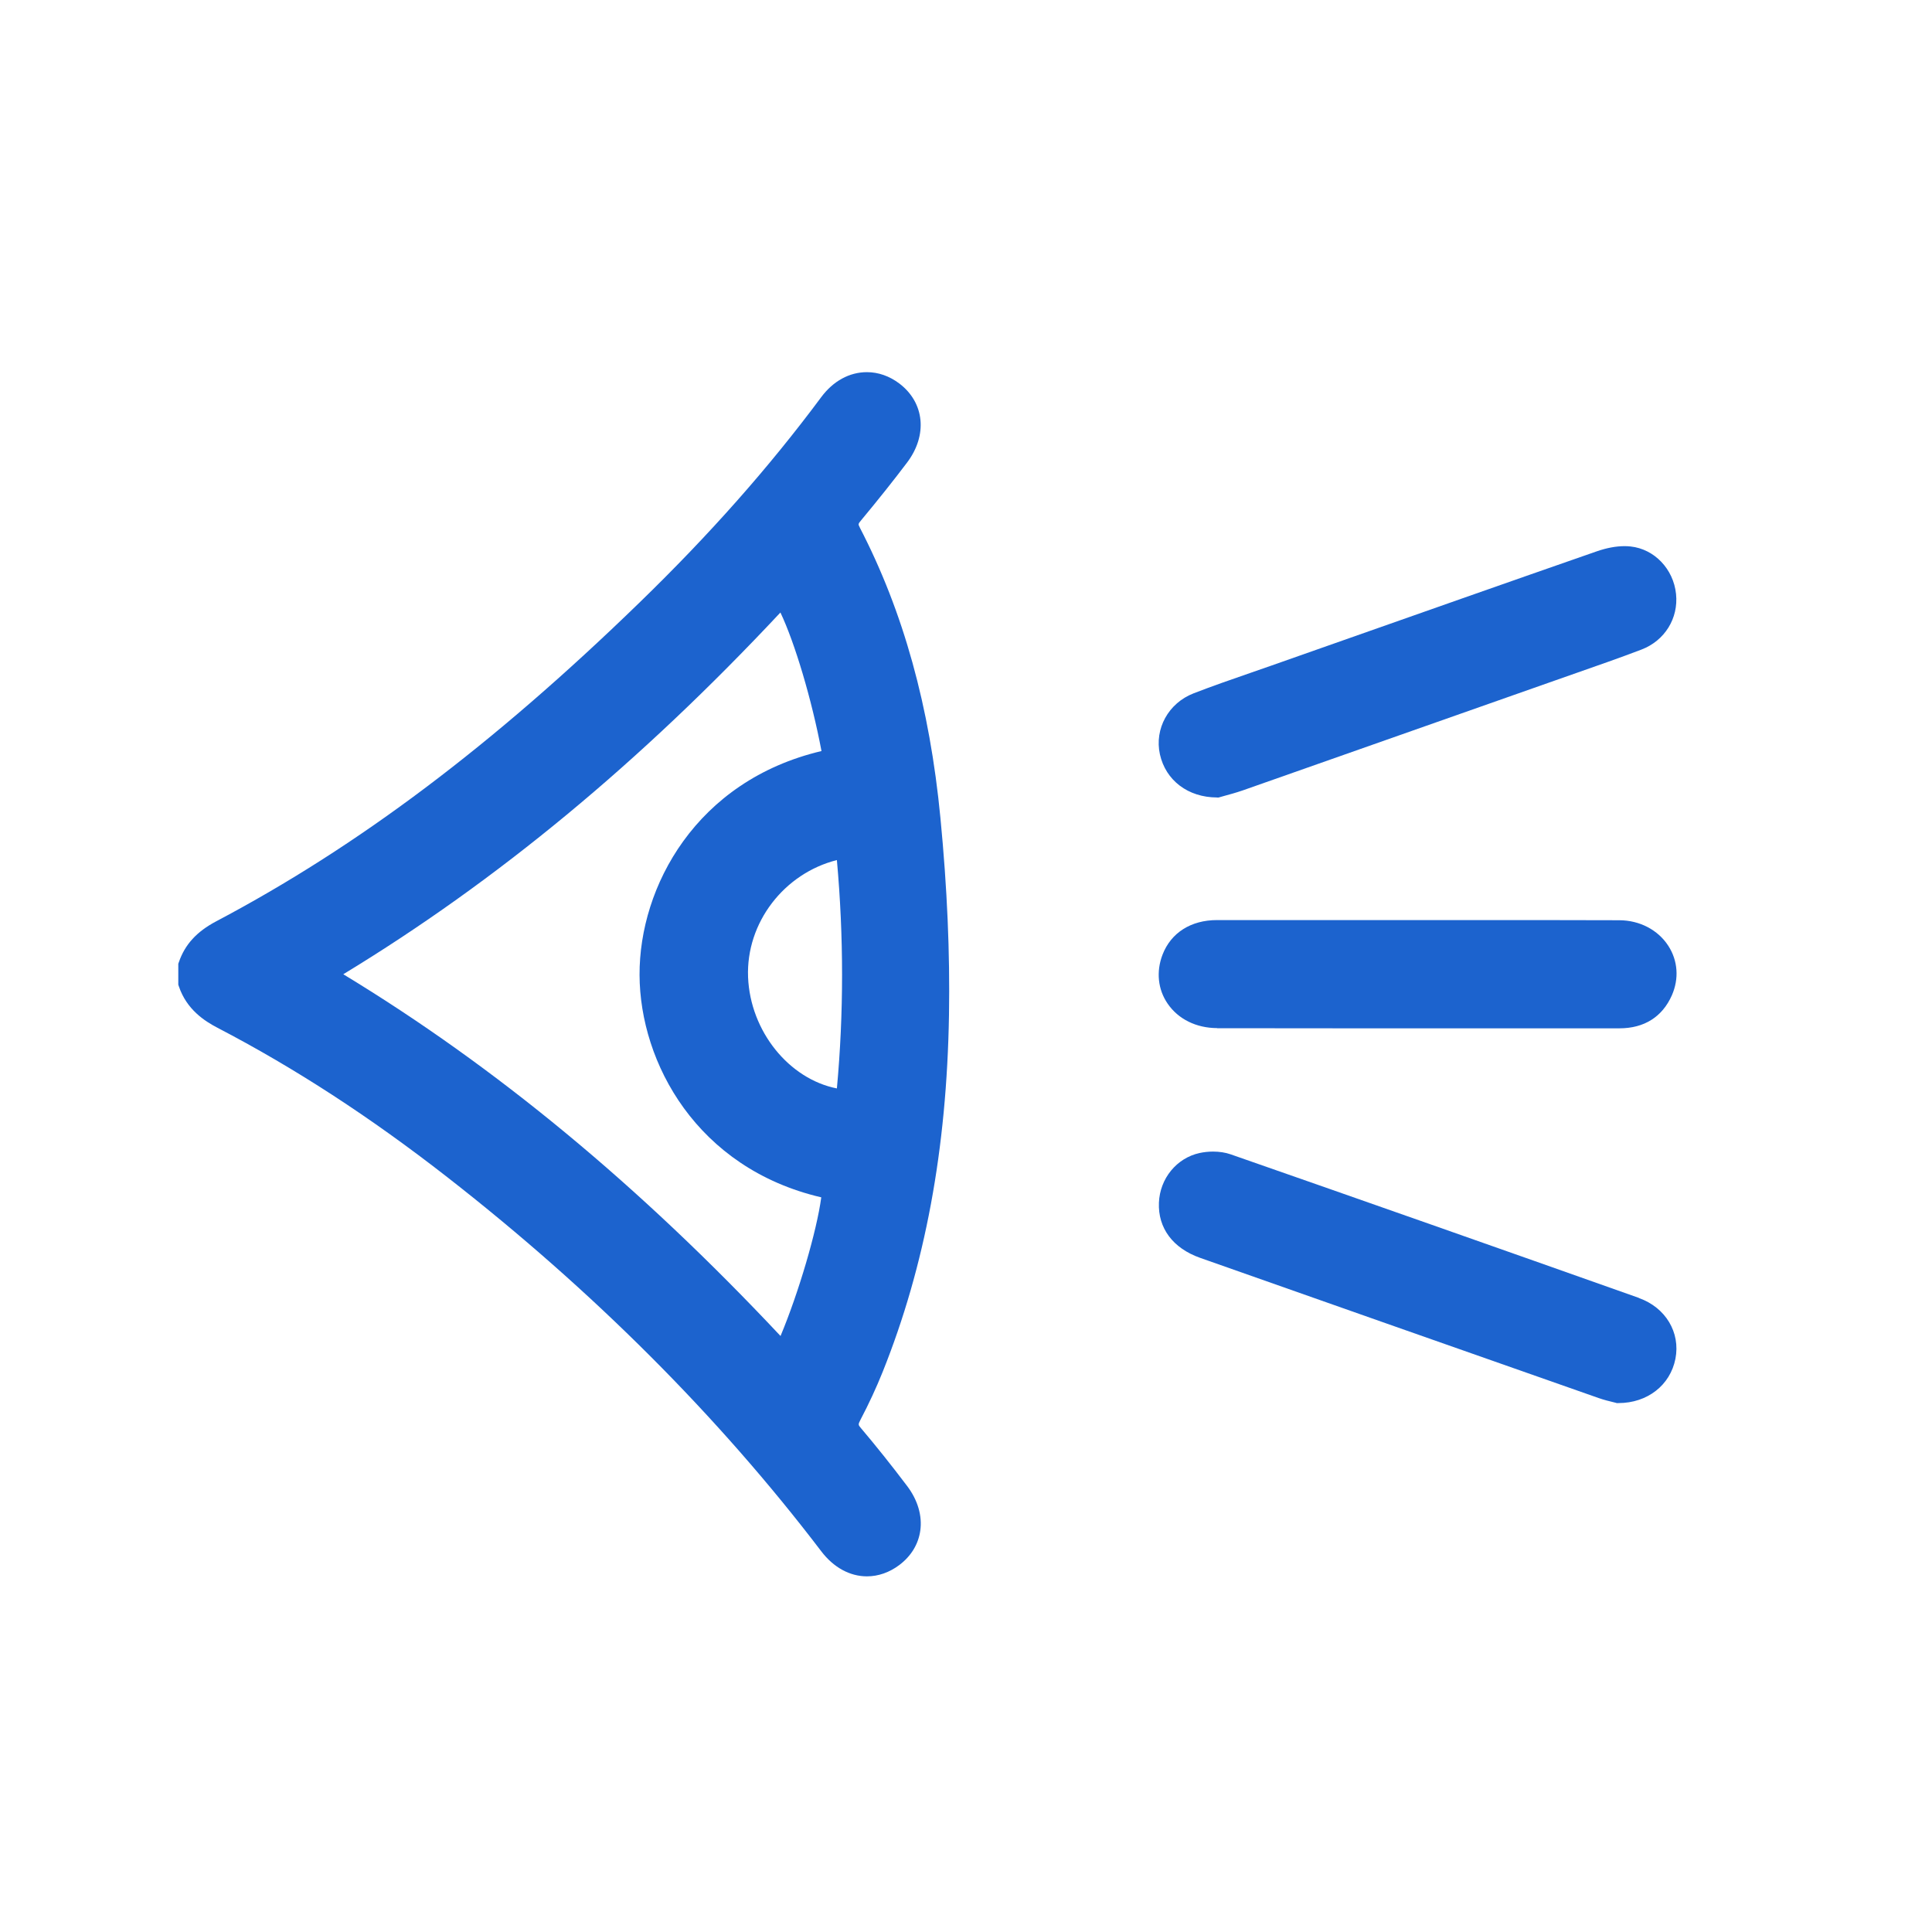
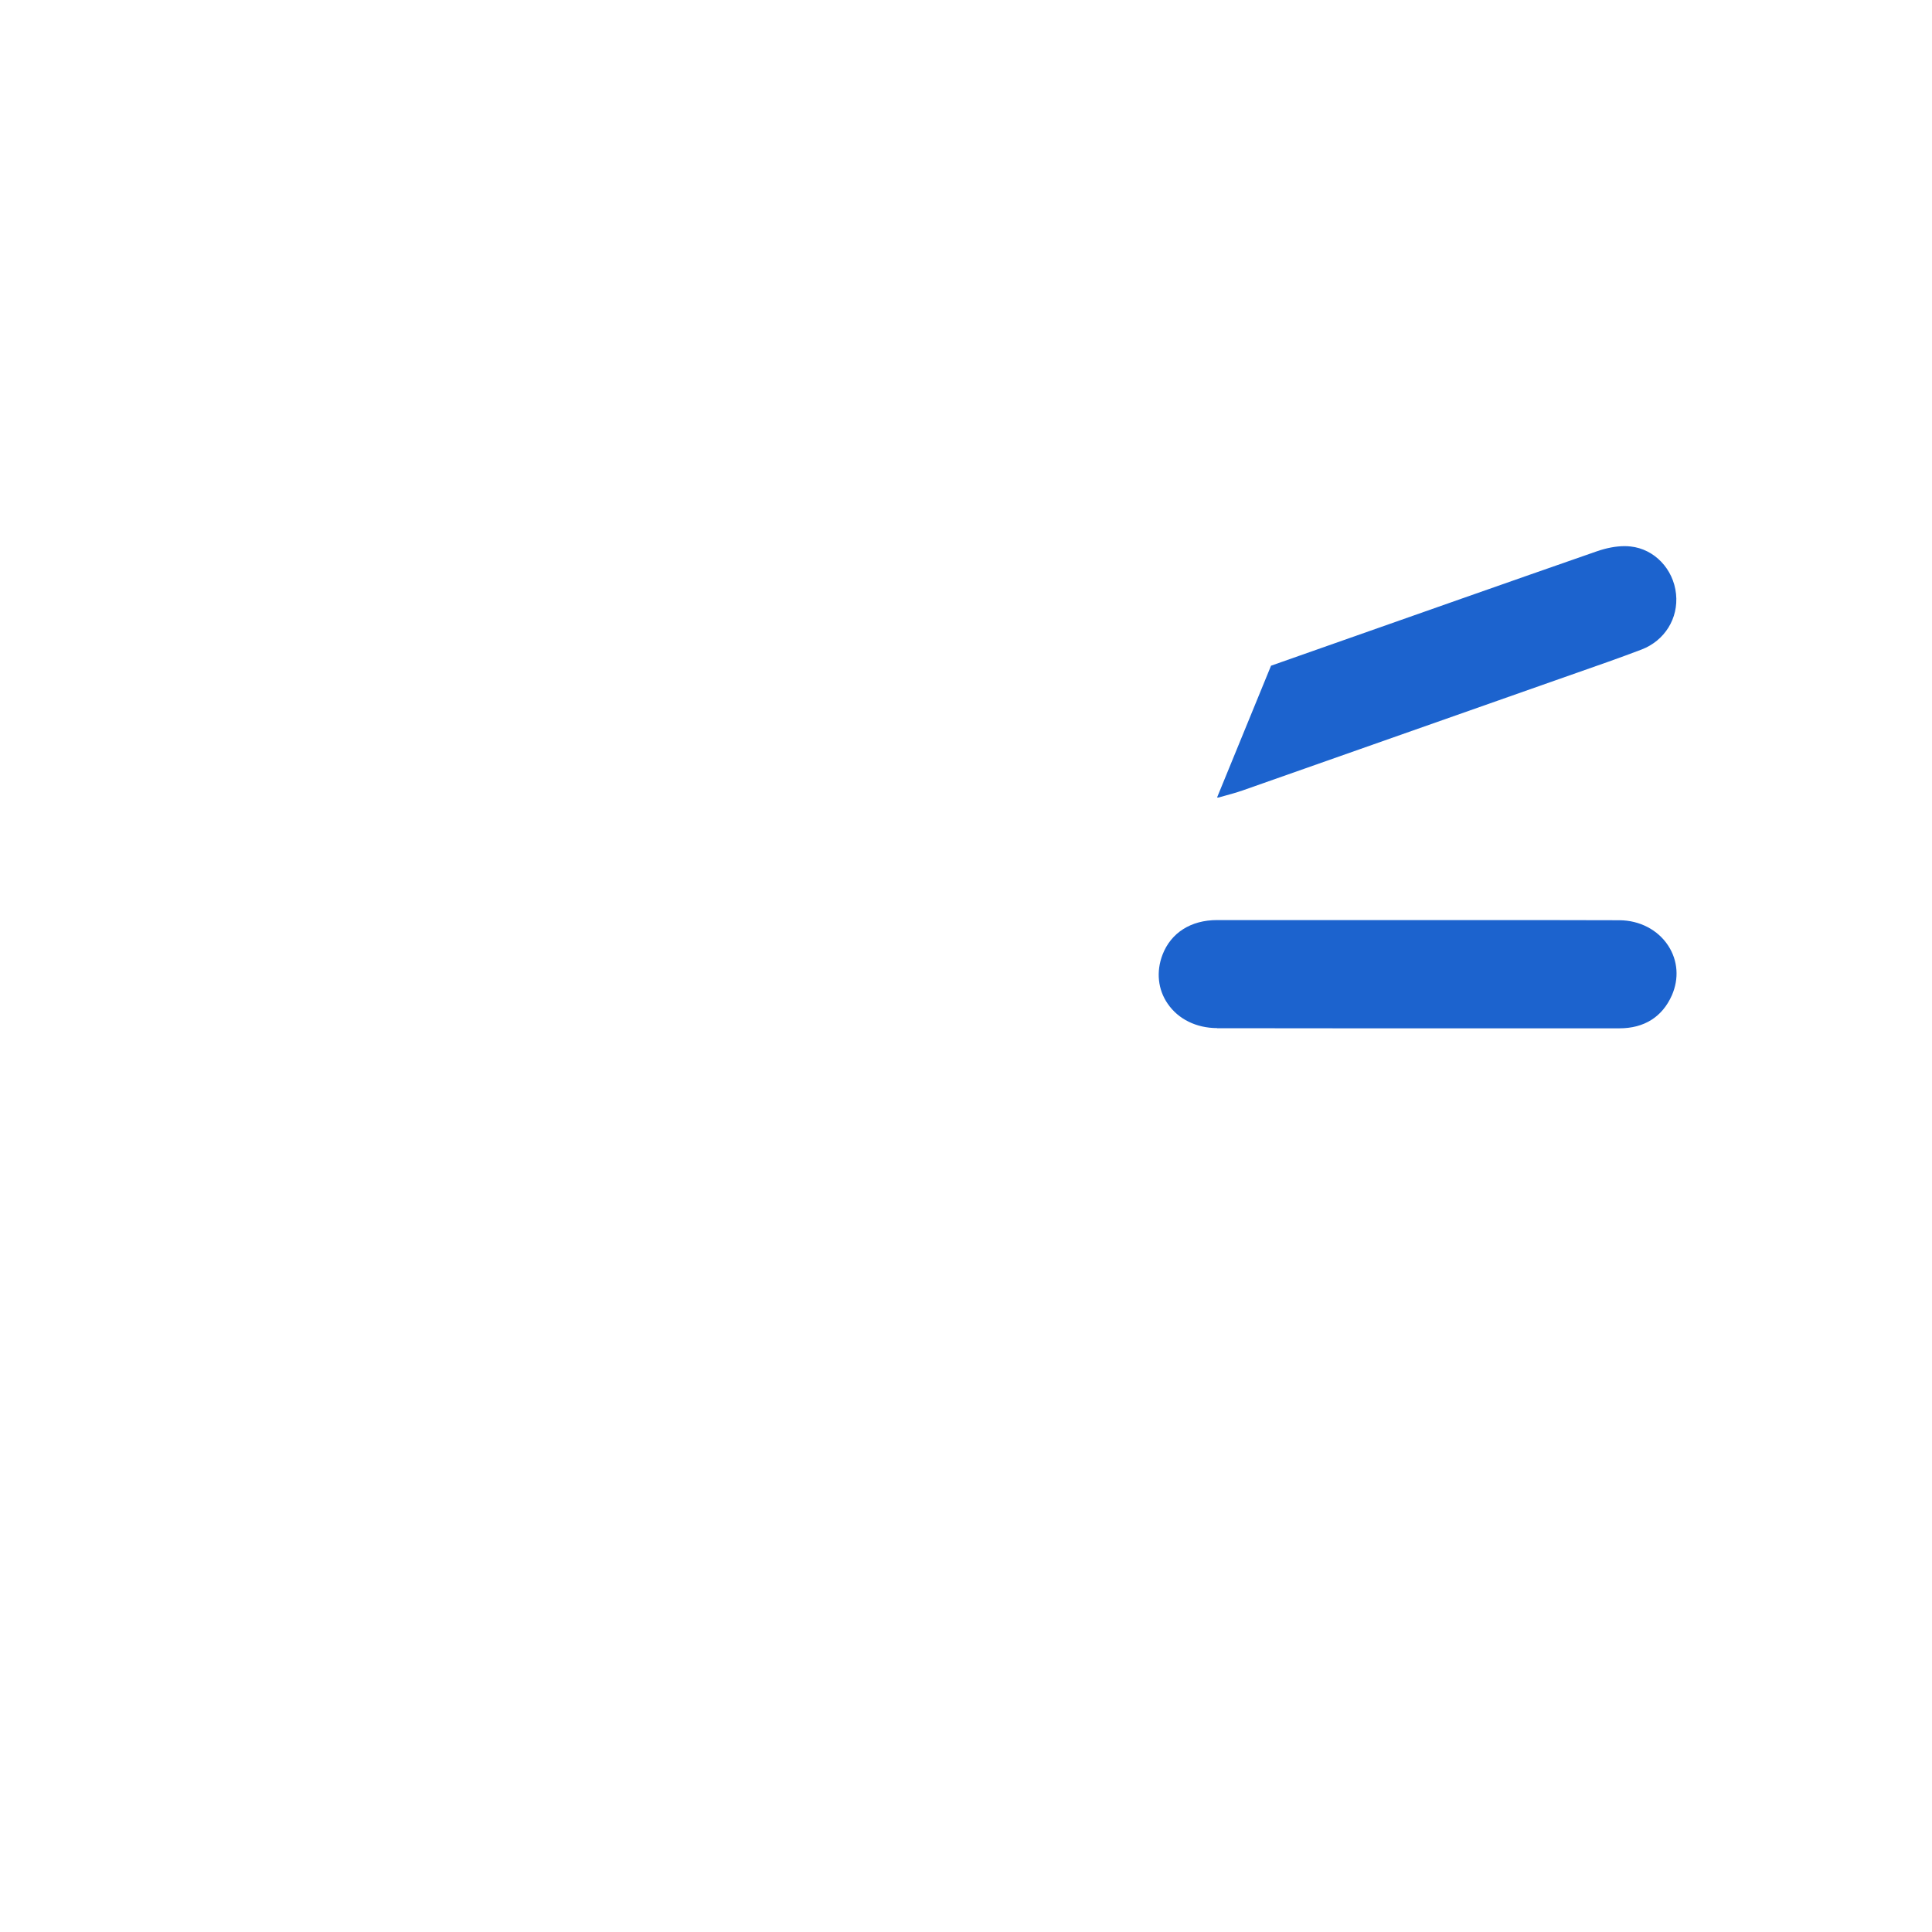
<svg xmlns="http://www.w3.org/2000/svg" id="Layer_1" data-name="Layer 1" viewBox="0 0 350 350">
  <defs>
    <style> .cls-1 { fill: #1c63ce; } </style>
  </defs>
-   <path class="cls-1" d="M155.76,95.55c-.31-.59-.32-.62.23-1.28,3.19-3.84,5.92-7.27,8.34-10.48,3.74-4.95,3.17-10.83-1.39-14.3-1.78-1.35-3.81-2.07-5.89-2.07-3.17,0-6.11,1.61-8.28,4.53-9.42,12.68-20.2,24.87-32.97,37.26-26.55,25.78-50.91,44.11-76.64,57.7-3.52,1.86-5.66,4.2-6.75,7.38l-.11.31v3.78l.1.3c1.41,4.2,4.67,6.3,7,7.51,14.03,7.31,27.65,16.16,41.64,27.07,26.35,20.55,49.14,43.35,67.74,67.77,2.23,2.93,5.17,4.54,8.28,4.54,2.05,0,4.08-.71,5.87-2.06,2.13-1.61,3.44-3.76,3.79-6.23.38-2.68-.47-5.55-2.38-8.07-2.88-3.81-5.62-7.24-8.37-10.49-.48-.57-.55-.64-.1-1.49,1.54-2.93,2.89-5.85,4.03-8.69,7.69-19.18,11.62-40.34,12.02-64.7.18-11.24-.32-22.9-1.55-35.64-1.94-20.18-6.72-37.41-14.62-52.65ZM62.18,176.5c27.83-16.9,53.79-38.38,79.2-65.54,2.61,5.49,5.69,15.81,7.44,25.1-22.71,5.37-33.02,24.58-32.96,40.56.06,15.92,10.4,35.03,32.92,40.29-.82,6.12-4.1,17.28-7.38,25.12-25.63-27.31-51.6-48.79-79.22-65.54ZM151.61,155.81c1.25,13.87,1.25,27.77,0,41.37-8.65-1.7-15.69-10.33-16.09-20.16-.39-9.87,6.54-18.81,16.09-21.21Z" />
-   <path class="cls-1" d="M220.48,144.48h.28s.27-.08.27-.08c.22-.07.5-.14.82-.23.88-.24,2.09-.57,3.28-.98,18.84-6.62,37.67-13.25,56.51-19.89,1.3-.46,2.6-.91,3.9-1.37,3.89-1.36,7.91-2.76,11.84-4.26,4.2-1.61,6.71-5.65,6.25-10.07-.47-4.53-3.93-8.14-8.23-8.6-.35-.04-.72-.06-1.09-.06-1.55,0-3.26.32-5.07.95-16.2,5.64-32.65,11.44-48.56,17.04l-10.42,3.67c-1.28.45-2.57.9-3.85,1.34-3.35,1.16-6.81,2.36-10.19,3.67-4.55,1.77-7.11,6.42-6.09,11.05,1.05,4.73,5.11,7.8,10.35,7.81Z" />
-   <path class="cls-1" d="M296.91,235.13c-25.28-8.96-50.17-17.71-73.96-26.01-.94-.33-2.05-.5-3.19-.5-.82,0-1.67.09-2.45.26-4.15.91-7.18,4.61-7.36,8.99-.19,4.61,2.53,8.26,7.46,10,21.33,7.52,44.28,15.6,72.23,25.41.94.33,1.89.56,2.52.71.19.05.36.09.48.12l.24.07h.32c5.23,0,9.38-3.23,10.32-8.03.93-4.77-1.79-9.29-6.62-11Z" />
+   <path class="cls-1" d="M220.48,144.48h.28s.27-.08.27-.08c.22-.07.5-.14.82-.23.88-.24,2.09-.57,3.28-.98,18.84-6.62,37.67-13.25,56.51-19.89,1.3-.46,2.6-.91,3.9-1.37,3.89-1.36,7.91-2.76,11.84-4.26,4.2-1.61,6.71-5.65,6.25-10.07-.47-4.53-3.93-8.14-8.23-8.6-.35-.04-.72-.06-1.09-.06-1.55,0-3.26.32-5.07.95-16.2,5.64-32.65,11.44-48.56,17.04l-10.42,3.67Z" />
  <path class="cls-1" d="M220.5,186.27c7.55.02,15.1.02,22.66.02h50.22c4.48,0,7.76-2.07,9.49-5.97,1.33-3.02,1.1-6.3-.65-8.99-1.86-2.87-5.17-4.6-8.84-4.62-5.09-.02-10.17-.03-15.26-.03-3.55,0-7.11,0-10.66,0-3.55,0-7.1,0-10.66,0h-20.49c-5.27,0-10.54,0-15.82,0-4.75,0-8.36,2.3-9.89,6.28-1.17,3.06-.84,6.29.93,8.86,1.92,2.81,5.19,4.42,8.96,4.43Z" />
</svg>